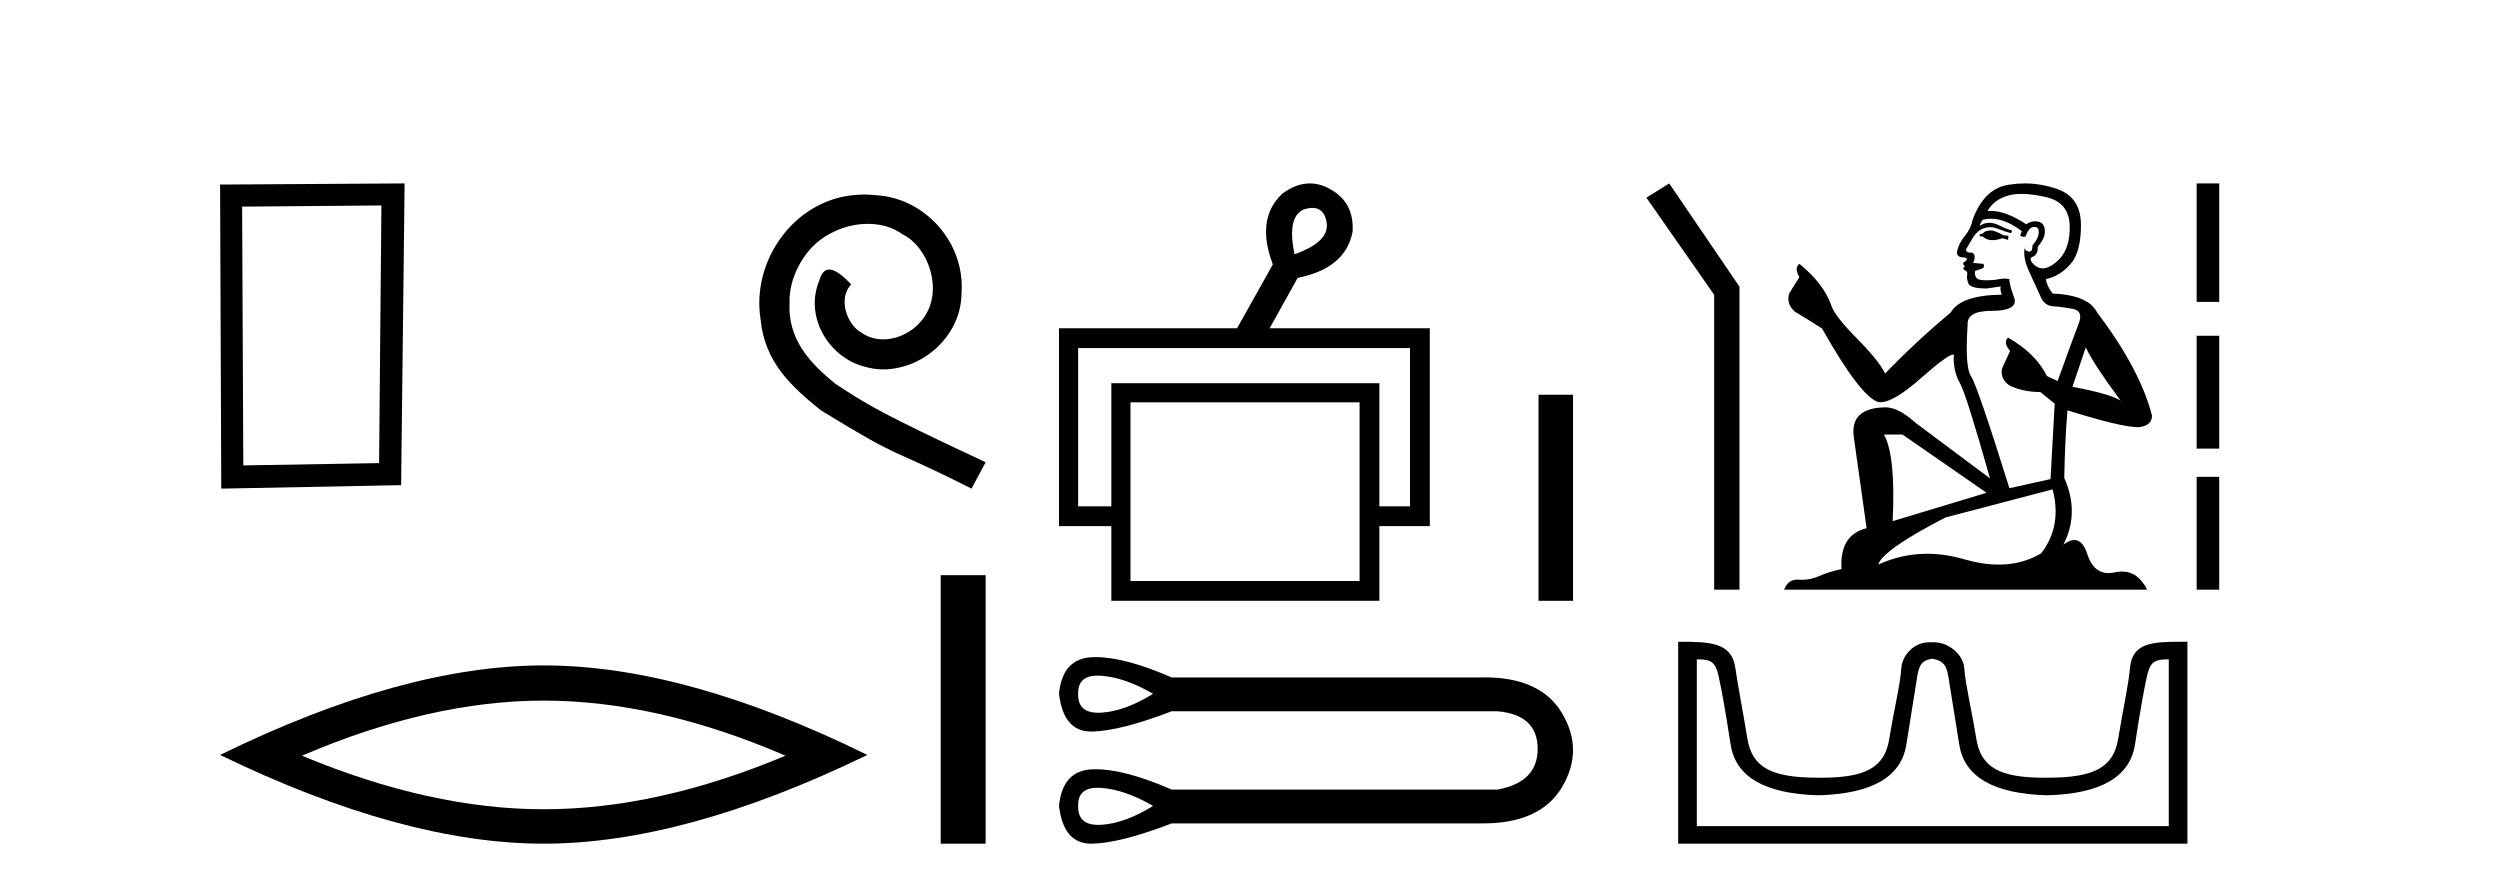
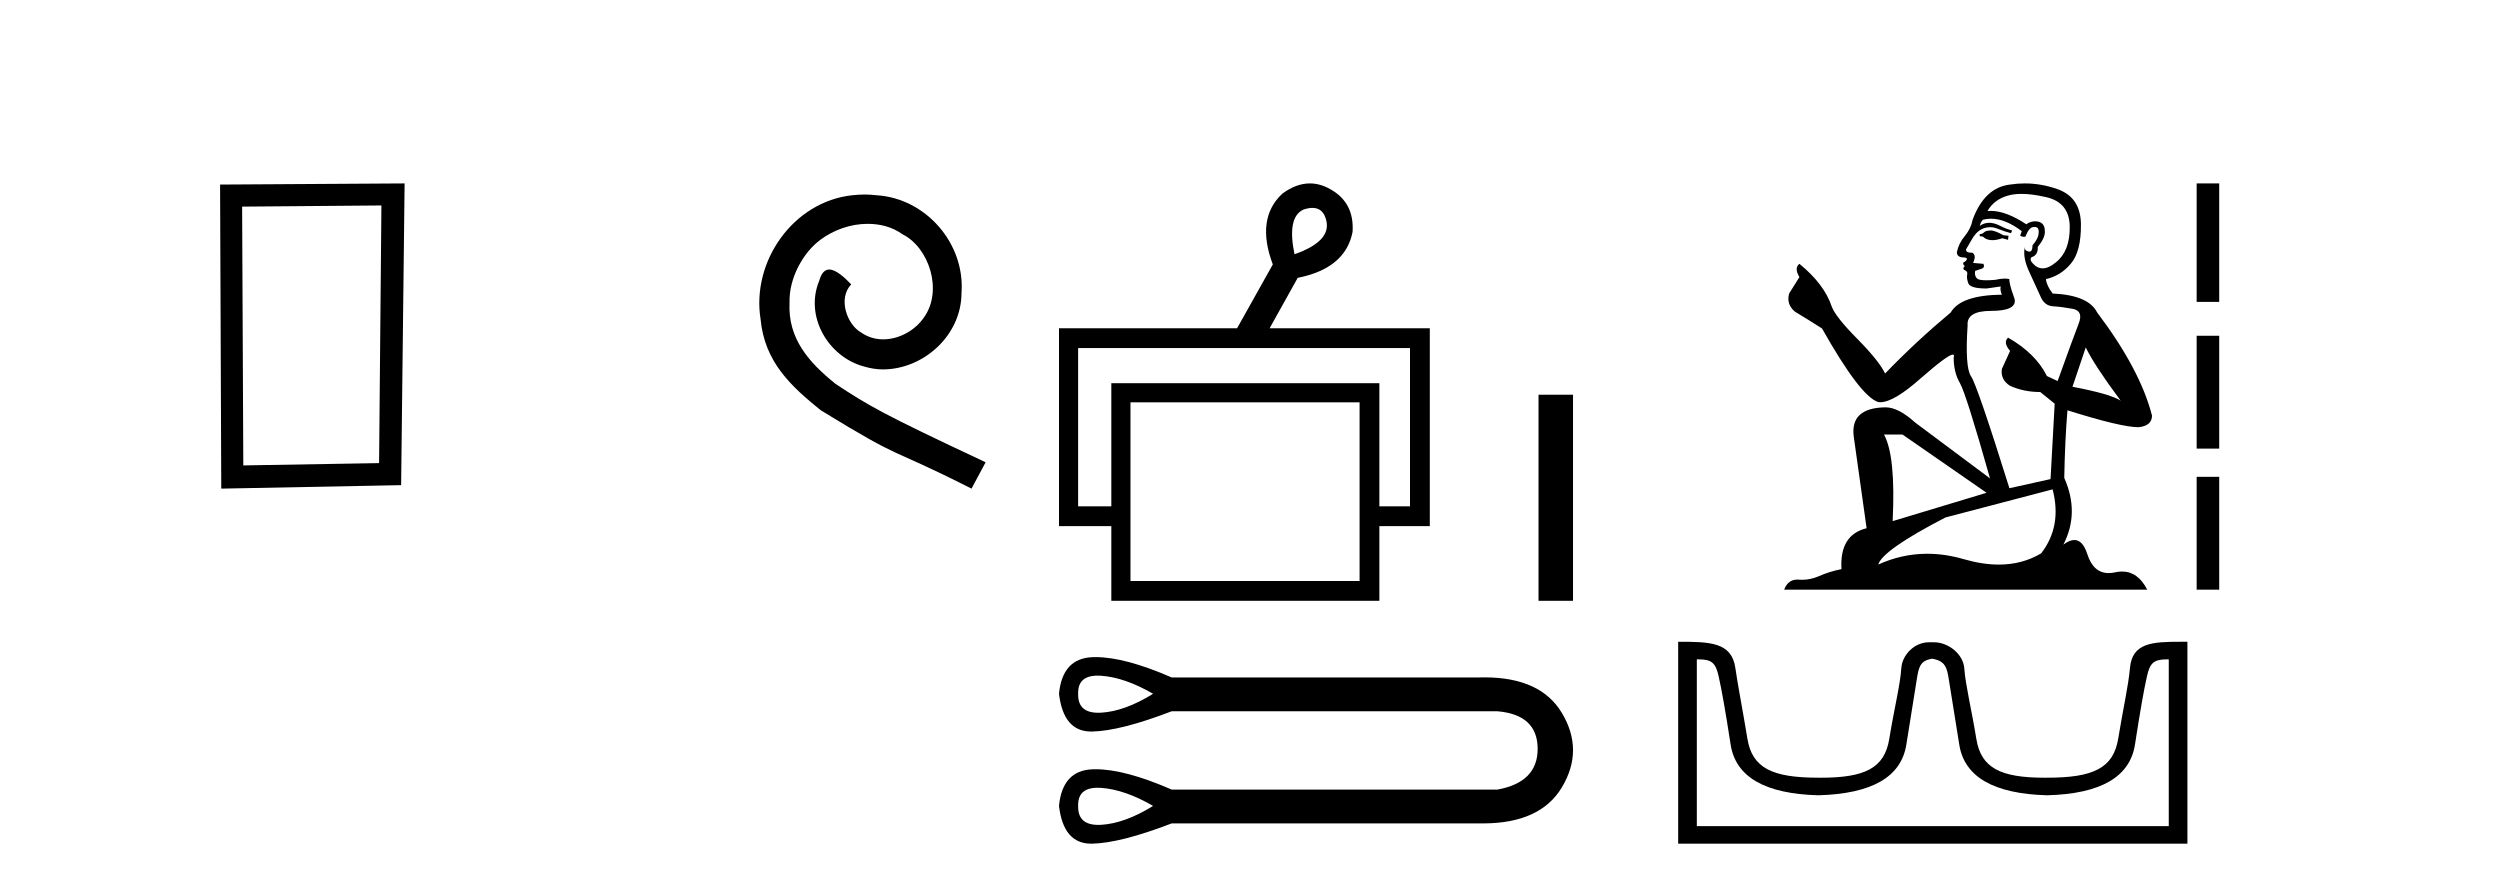
<svg xmlns="http://www.w3.org/2000/svg" width="115.0" height="41.0">
  <path d="M 17.545 9.451 L 17.438 21.303 L 11.192 21.409 L 11.138 9.505 L 17.545 9.451 ZM 18.612 8.437 L 10.124 8.49 L 10.178 22.477 L 18.452 22.317 L 18.612 8.437 Z" style="fill:#000000;stroke:none" />
  <path d="M 39.77 8.947 C 39.582 8.947 39.394 8.964 39.206 8.981 C 36.49 9.272 34.56 12.022 34.987 14.687 C 35.175 16.669 36.405 17.779 37.754 18.872 C 41.769 21.332 40.641 20.427 44.69 22.477 L 45.339 21.264 C 40.522 19.009 39.941 18.65 38.437 17.66 C 37.207 16.669 36.234 15.575 36.319 13.918 C 36.285 12.774 36.968 11.595 37.737 11.031 C 38.352 10.57 39.138 10.297 39.907 10.297 C 40.487 10.297 41.034 10.433 41.512 10.775 C 42.725 11.373 43.392 13.355 42.503 14.602 C 42.093 15.2 41.359 15.61 40.624 15.61 C 40.265 15.61 39.907 15.507 39.599 15.285 C 38.984 14.943 38.523 13.748 39.155 13.081 C 38.865 12.774 38.455 12.398 38.147 12.398 C 37.942 12.398 37.788 12.552 37.686 12.91 C 37.002 14.55 38.096 16.413 39.736 16.857 C 40.026 16.942 40.317 16.993 40.607 16.993 C 42.486 16.993 44.229 15.422 44.229 13.474 C 44.399 11.202 42.589 9.118 40.317 8.981 C 40.146 8.964 39.958 8.947 39.77 8.947 Z" style="fill:#000000;stroke:none" />
-   <path d="M 25.011 32.228 Q 30.254 32.228 36.132 34.762 Q 30.254 37.226 25.011 37.226 Q 19.802 37.226 13.89 34.762 Q 19.802 32.228 25.011 32.228 ZM 25.011 30.609 Q 18.535 30.609 10.124 34.727 Q 18.535 38.809 25.011 38.809 Q 31.486 38.809 39.897 34.727 Q 31.521 30.609 25.011 30.609 Z" style="fill:#000000;stroke:none" />
-   <path d="M 43.272 26.458 L 43.272 38.809 L 45.339 38.809 L 45.339 26.458 Z" style="fill:#000000;stroke:none" />
  <path d="M 60.372 9.563 Q 60.885 9.563 61.015 10.169 Q 61.22 11.108 59.547 11.696 Q 59.194 9.993 59.958 9.64 Q 60.19 9.563 60.372 9.563 ZM 64.86 16.011 L 64.86 23.292 L 63.451 23.292 L 63.451 17.626 L 51.121 17.626 L 51.121 23.292 L 49.594 23.292 L 49.594 16.011 ZM 62.541 18.507 L 62.541 26.727 L 52.002 26.727 L 52.002 18.507 ZM 60.254 8.437 Q 59.626 8.437 58.989 8.907 Q 57.756 10.051 58.549 12.165 L 56.905 15.101 L 48.714 15.101 L 48.714 24.202 L 51.121 24.202 L 51.121 27.637 L 63.451 27.637 L 63.451 24.202 L 65.771 24.202 L 65.771 15.101 L 58.402 15.101 L 59.694 12.782 Q 61.895 12.341 62.218 10.668 Q 62.306 9.318 61.191 8.701 Q 60.725 8.437 60.254 8.437 Z" style="fill:#000000;stroke:none" />
  <path d="M 70.772 18.157 L 70.772 27.637 L 72.359 27.637 L 72.359 18.157 Z" style="fill:#000000;stroke:none" />
  <path d="M 50.493 31.079 C 50.545 31.079 50.6 31.081 50.658 31.085 C 51.383 31.137 52.178 31.413 53.042 31.914 C 52.178 32.45 51.383 32.739 50.658 32.783 C 50.611 32.785 50.565 32.787 50.521 32.787 C 49.888 32.787 49.579 32.496 49.595 31.914 C 49.579 31.357 49.878 31.079 50.493 31.079 ZM 50.493 36.237 C 50.545 36.237 50.6 36.239 50.658 36.243 C 51.383 36.295 52.178 36.571 53.042 37.072 C 52.178 37.608 51.383 37.897 50.658 37.941 C 50.611 37.943 50.565 37.945 50.521 37.945 C 49.888 37.945 49.579 37.654 49.595 37.072 C 49.579 36.515 49.878 36.237 50.493 36.237 ZM 50.397 30.227 C 50.349 30.227 50.302 30.228 50.256 30.23 C 49.331 30.264 48.817 30.826 48.714 31.914 C 48.85 33.072 49.343 33.651 50.192 33.651 C 50.205 33.651 50.217 33.651 50.23 33.651 C 51.103 33.634 52.325 33.323 53.898 32.718 L 68.879 32.718 C 70.106 32.822 70.724 33.392 70.732 34.429 C 70.741 35.465 70.123 36.096 68.879 36.321 L 53.898 36.321 C 52.469 35.697 51.303 35.385 50.397 35.385 C 50.349 35.385 50.302 35.386 50.256 35.388 C 49.331 35.422 48.817 35.984 48.714 37.072 C 48.85 38.23 49.343 38.809 50.192 38.809 C 50.205 38.809 50.217 38.809 50.23 38.809 C 51.103 38.792 52.325 38.481 53.898 37.876 L 68.05 37.876 C 68.104 37.877 68.158 37.877 68.211 37.877 C 69.973 37.877 71.185 37.324 71.847 36.217 C 72.53 35.077 72.53 33.936 71.847 32.796 C 71.194 31.705 70.008 31.159 68.288 31.159 C 68.209 31.159 68.13 31.16 68.05 31.163 L 53.898 31.163 C 52.469 30.539 51.303 30.227 50.397 30.227 Z" style="fill:#000000;stroke:none" />
-   <path d="M 76.783 8.437 L 75.734 9.092 L 78.852 13.561 L 78.852 27.125 L 80.016 27.125 L 80.016 13.187 L 76.783 8.437 Z" style="fill:#000000;stroke:none" />
  <path d="M 91.613 10.601 Q 91.351 10.601 91.267 10.685 Q 91.193 10.77 91.067 10.77 L 91.067 10.864 L 91.214 10.885 Q 91.377 11.048 91.648 11.048 Q 91.848 11.048 92.107 10.959 L 92.37 11.032 L 92.391 10.843 L 92.16 10.822 Q 91.824 10.633 91.613 10.601 ZM 92.99 8.919 Q 93.475 8.919 94.115 9.067 Q 95.198 9.308 95.208 10.433 Q 95.219 11.547 94.578 12.062 Q 94.239 12.345 93.96 12.345 Q 93.721 12.345 93.527 12.136 Q 93.337 11.947 93.453 11.831 Q 93.758 11.737 93.737 11.358 Q 94.063 10.959 94.063 10.675 Q 94.083 10.18 93.608 10.18 Q 93.589 10.18 93.569 10.181 Q 93.358 10.202 93.211 10.318 Q 92.281 9.701 91.574 9.701 Q 91.498 9.701 91.424 9.708 L 91.424 9.708 Q 91.729 9.172 92.381 8.993 Q 92.647 8.919 92.99 8.919 ZM 95.944 15.983 Q 96.354 16.824 97.552 18.432 Q 97.1 18.127 95.334 17.791 L 95.944 15.983 ZM 91.586 10.061 Q 92.249 10.061 93.001 10.633 L 92.927 10.843 Q 93.016 10.895 93.099 10.895 Q 93.134 10.895 93.169 10.885 Q 93.337 10.444 93.548 10.444 Q 93.573 10.441 93.595 10.441 Q 93.798 10.441 93.779 10.696 Q 93.779 10.959 93.495 11.285 Q 93.495 11.575 93.353 11.575 Q 93.331 11.575 93.306 11.568 Q 93.117 11.526 93.148 11.358 L 93.148 11.358 Q 93.022 11.831 93.369 12.556 Q 93.705 13.292 93.884 13.681 Q 94.063 14.07 94.452 14.091 Q 94.84 14.112 95.345 14.207 Q 95.85 14.301 95.618 14.89 Q 95.387 15.479 94.651 17.528 L 94.157 17.297 Q 93.642 16.256 92.37 15.531 L 92.37 15.531 Q 92.129 15.762 92.465 16.141 L 92.086 16.971 Q 92.013 17.465 92.465 17.749 Q 93.096 18.033 93.852 18.033 L 94.515 18.569 L 94.325 22.038 L 92.433 22.458 Q 90.951 17.717 90.667 17.308 Q 90.384 16.898 90.51 14.964 Q 90.457 14.301 91.592 14.301 Q 92.77 14.301 92.675 13.765 L 92.528 13.334 Q 92.412 12.935 92.433 12.84 Q 92.341 12.815 92.218 12.815 Q 92.034 12.815 91.782 12.872 Q 91.543 12.893 91.371 12.893 Q 91.025 12.893 90.941 12.809 Q 90.815 12.683 90.857 12.462 L 91.193 12.346 Q 91.309 12.283 91.235 12.136 L 90.762 12.094 Q 90.93 11.737 90.72 11.621 Q 90.688 11.623 90.66 11.623 Q 90.436 11.623 90.436 11.474 Q 90.51 11.337 90.731 10.969 Q 90.951 10.601 91.267 10.496 Q 91.408 10.451 91.548 10.451 Q 91.73 10.451 91.908 10.528 Q 92.223 10.654 92.507 10.727 L 92.559 10.601 Q 92.297 10.538 92.013 10.391 Q 91.74 10.249 91.503 10.249 Q 91.267 10.249 91.067 10.391 Q 91.119 10.202 91.214 10.107 Q 91.396 10.061 91.586 10.061 ZM 87.514 19.988 L 91.382 22.668 L 87.062 23.972 Q 87.209 20.976 86.663 19.988 ZM 94.42 22.511 Q 94.861 24.203 93.894 25.454 Q 93.028 25.971 91.944 25.971 Q 91.199 25.971 90.352 25.727 Q 89.484 25.473 88.652 25.473 Q 87.49 25.473 86.4 25.969 Q 86.589 25.307 89.49 23.804 L 94.42 22.511 ZM 93.141 8.437 Q 92.804 8.437 92.465 8.489 Q 91.288 8.625 90.741 10.107 Q 90.667 10.507 90.384 10.854 Q 90.1 11.19 90.016 11.6 Q 90.016 11.831 90.31 11.842 Q 90.604 11.852 90.384 12.041 Q 90.289 12.062 90.31 12.136 Q 90.321 12.21 90.384 12.231 Q 90.247 12.378 90.384 12.43 Q 90.531 12.493 90.489 12.641 Q 90.457 12.798 90.541 13.029 Q 90.625 13.271 91.382 13.271 L 92.034 13.177 L 92.034 13.177 Q 91.992 13.334 92.086 13.555 Q 90.194 13.576 89.732 14.375 Q 88.145 15.699 86.715 17.181 Q 86.431 16.593 85.422 15.573 Q 84.424 14.564 84.256 14.091 Q 83.909 13.061 82.773 12.136 Q 82.521 12.325 82.773 12.746 L 82.3 13.502 Q 82.164 13.996 82.563 14.333 Q 83.173 14.701 83.814 15.111 Q 85.58 18.243 86.4 18.495 Q 86.445 18.502 86.494 18.502 Q 87.118 18.502 88.365 17.392 Q 89.601 16.311 89.831 16.311 Q 89.912 16.311 89.869 16.446 Q 89.869 17.129 90.152 17.612 Q 90.436 18.096 91.54 22.006 L 88.103 19.441 Q 87.325 18.737 86.736 18.737 Q 85.086 18.758 85.275 20.104 L 85.864 24.298 Q 84.613 24.602 84.708 26.179 Q 84.14 26.295 83.667 26.505 Q 83.285 26.67 82.896 26.67 Q 82.814 26.67 82.731 26.663 Q 82.703 26.661 82.676 26.661 Q 82.247 26.661 82.069 27.125 L 98.772 27.125 Q 98.345 26.29 97.617 26.29 Q 97.465 26.29 97.3 26.326 Q 97.141 26.362 96.999 26.362 Q 96.298 26.362 96.018 25.496 Q 95.81 24.84 95.42 24.84 Q 95.197 24.84 94.914 25.054 Q 95.671 23.593 94.956 21.985 Q 94.988 20.24 95.103 18.874 Q 97.573 19.652 98.372 19.652 Q 98.992 19.588 98.992 19.115 Q 98.446 16.992 96.47 14.375 Q 96.07 13.576 94.42 13.502 Q 94.136 13.124 94.115 12.84 Q 94.798 12.683 95.261 12.125 Q 95.734 11.568 95.723 10.318 Q 95.713 9.077 94.641 8.699 Q 93.898 8.437 93.141 8.437 Z" style="fill:#000000;stroke:none" />
  <path d="M 101.046 8.437 L 101.046 13.887 L 102.084 13.887 L 102.084 8.437 L 101.046 8.437 M 101.046 15.445 L 101.046 20.636 L 102.084 20.636 L 102.084 15.445 L 101.046 15.445 M 101.046 21.934 L 101.046 27.125 L 102.084 27.125 L 102.084 21.934 L 101.046 21.934 Z" style="fill:#000000;stroke:none" />
  <path d="M 88.909 30.305 C 89.286 30.387 89.524 30.493 89.622 31.108 C 89.721 31.723 89.889 32.773 90.127 34.257 C 90.365 35.742 91.714 36.517 94.174 36.583 C 96.635 36.517 97.98 35.738 98.21 34.245 C 98.439 32.752 98.624 31.702 98.763 31.096 C 98.897 30.514 99.06 30.33 99.679 30.33 C 99.706 30.33 99.734 30.33 99.763 30.331 L 99.763 38.001 L 78.054 38.001 L 78.054 30.331 C 78.083 30.33 78.111 30.33 78.138 30.33 C 78.757 30.33 78.921 30.514 79.054 31.096 C 79.194 31.702 79.378 32.752 79.608 34.245 C 79.837 35.738 81.183 36.517 83.643 36.583 C 86.104 36.517 87.453 35.742 87.691 34.257 C 87.929 32.773 88.097 31.723 88.195 31.108 C 88.294 30.493 88.471 30.387 88.848 30.305 ZM 100.326 29.521 C 99.018 29.521 98.082 29.561 97.979 30.726 C 97.908 31.539 97.66 32.613 97.438 33.974 C 97.217 35.336 96.29 35.774 94.174 35.774 C 94.136 35.774 94.098 35.775 94.061 35.775 C 92.025 35.775 91.128 35.332 90.911 33.987 C 90.689 32.617 90.414 31.53 90.357 30.739 C 90.31 30.092 89.625 29.545 88.969 29.545 L 88.727 29.545 C 88.071 29.545 87.5 30.116 87.46 30.739 C 87.413 31.494 87.128 32.617 86.907 33.987 C 86.689 35.332 85.792 35.775 83.756 35.775 C 83.719 35.775 83.681 35.774 83.643 35.774 C 81.527 35.774 80.601 35.336 80.379 33.974 C 80.158 32.613 79.94 31.536 79.826 30.726 C 79.658 29.532 78.64 29.521 77.196 29.521 L 77.196 38.809 L 100.621 38.809 L 100.621 29.521 C 100.521 29.521 100.422 29.521 100.326 29.521 Z" style="fill:#000000;stroke:none" />
</svg>